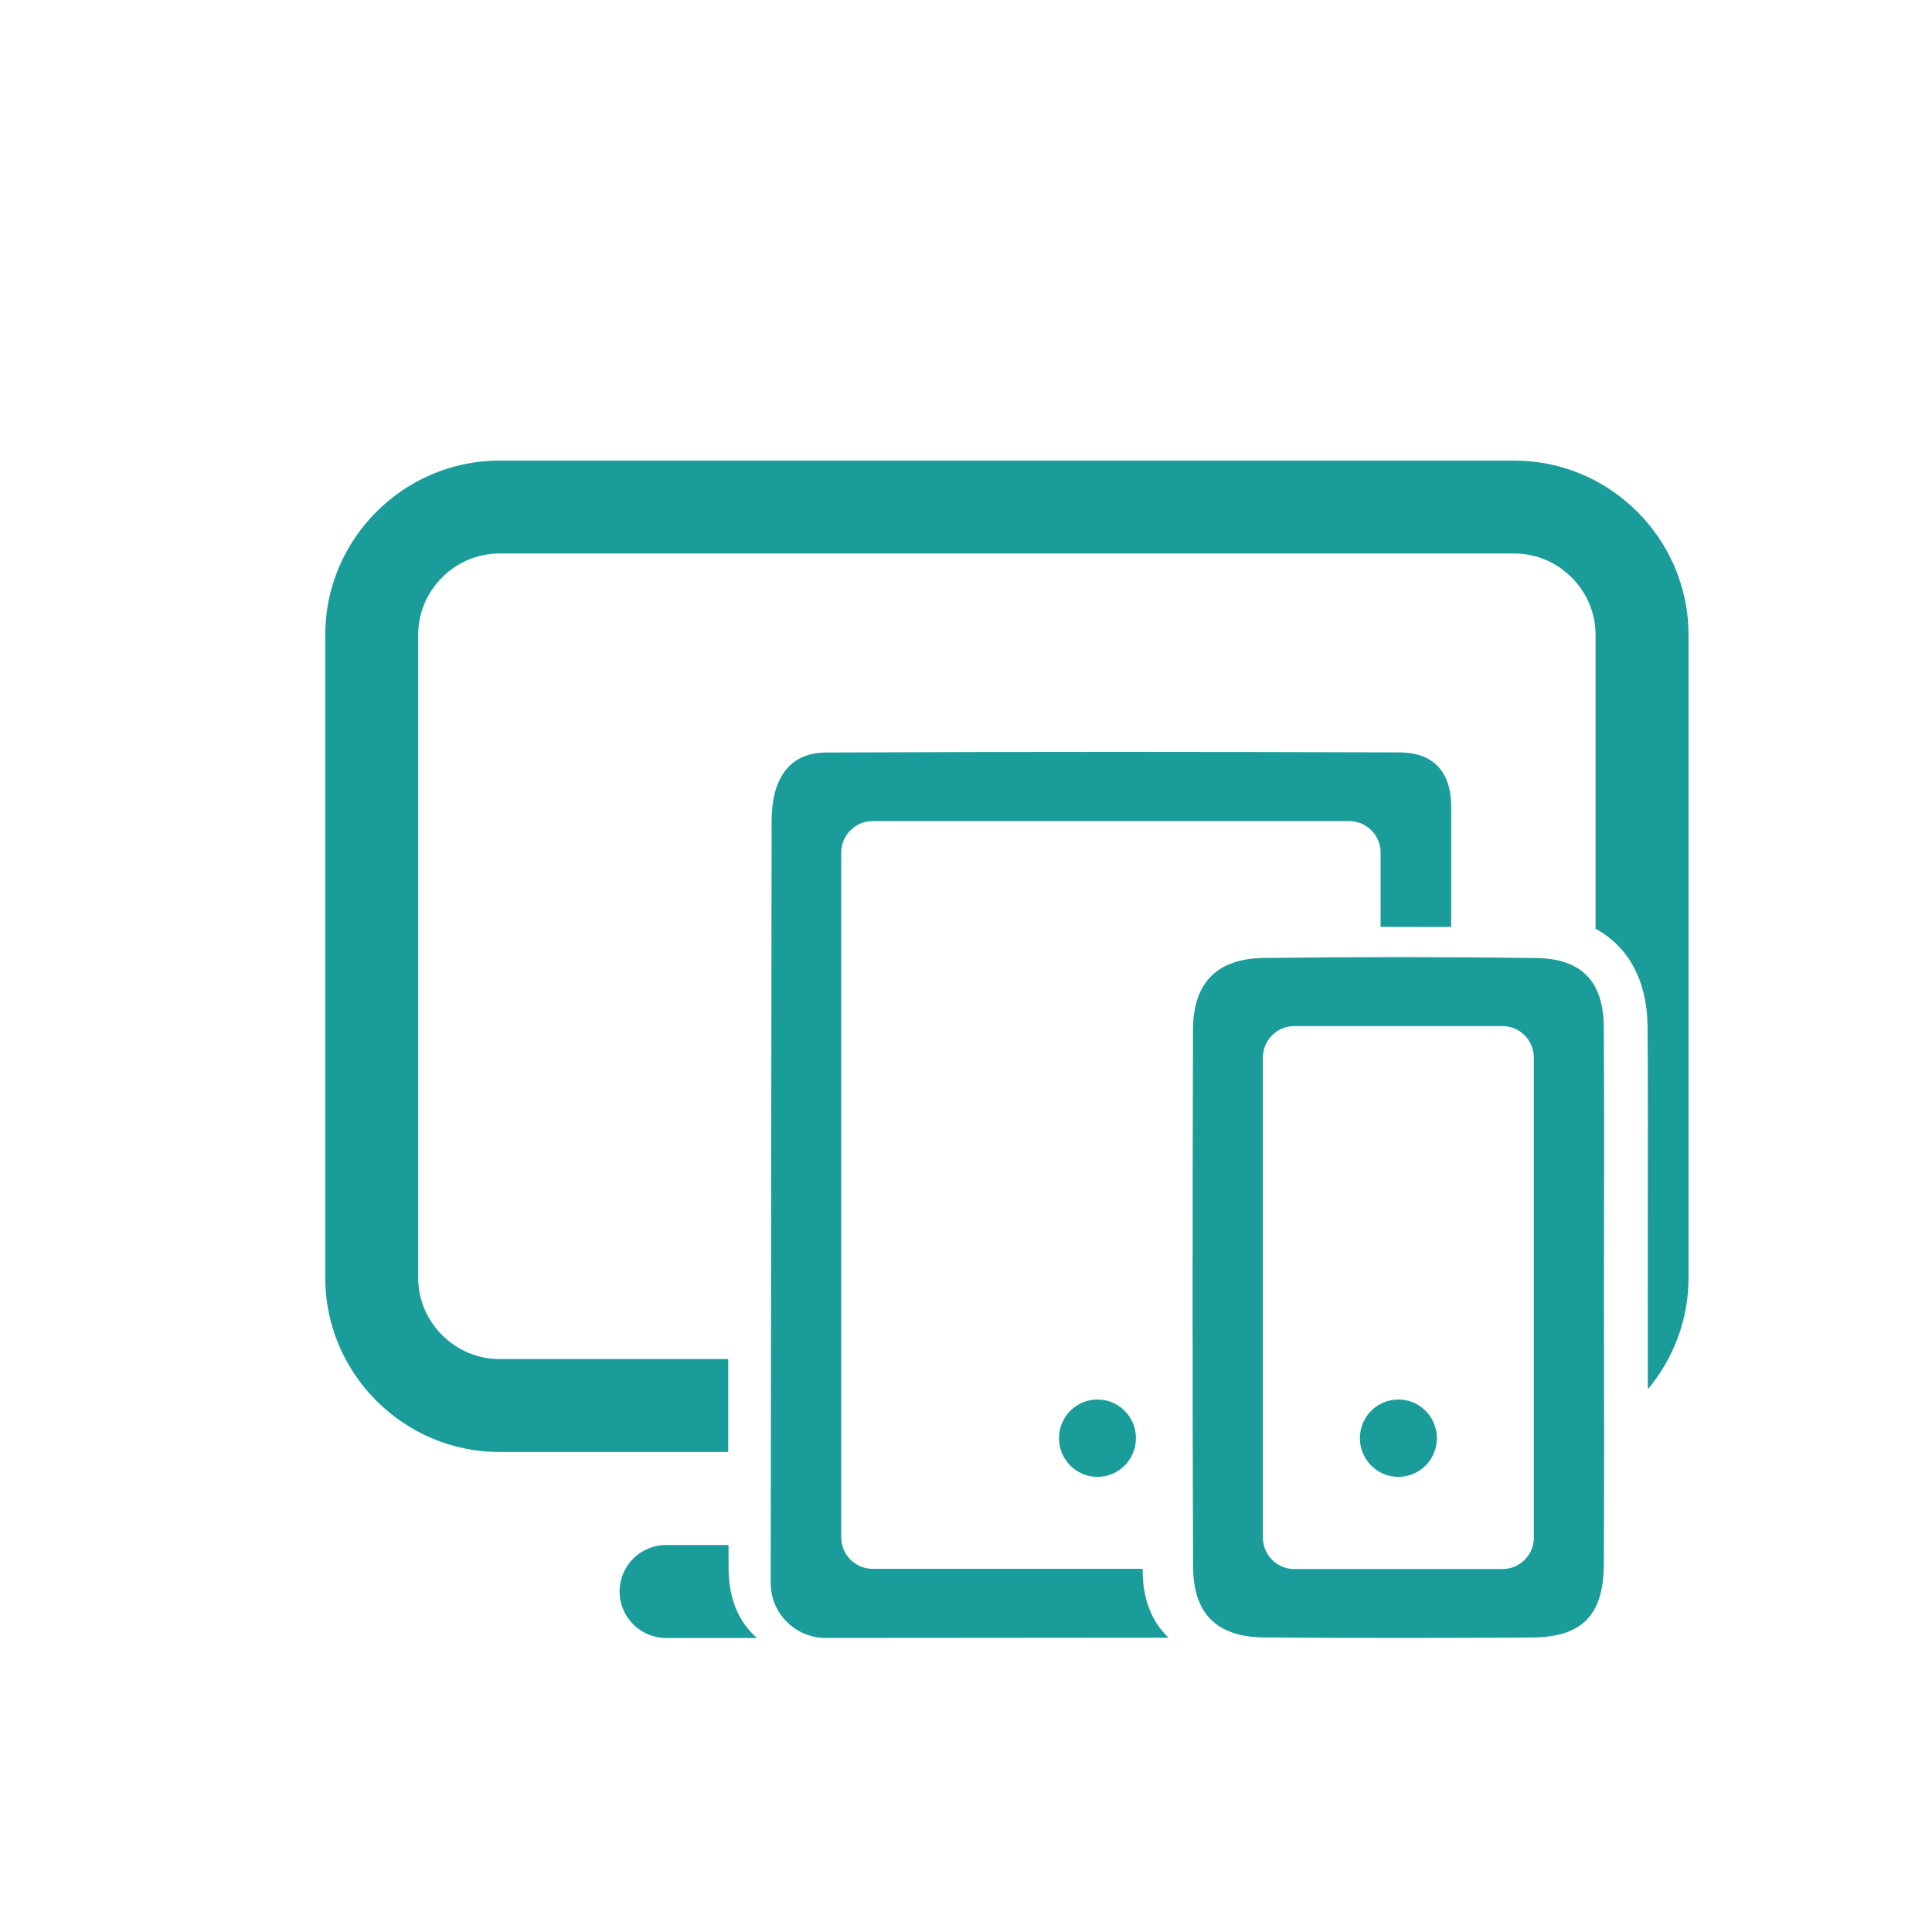
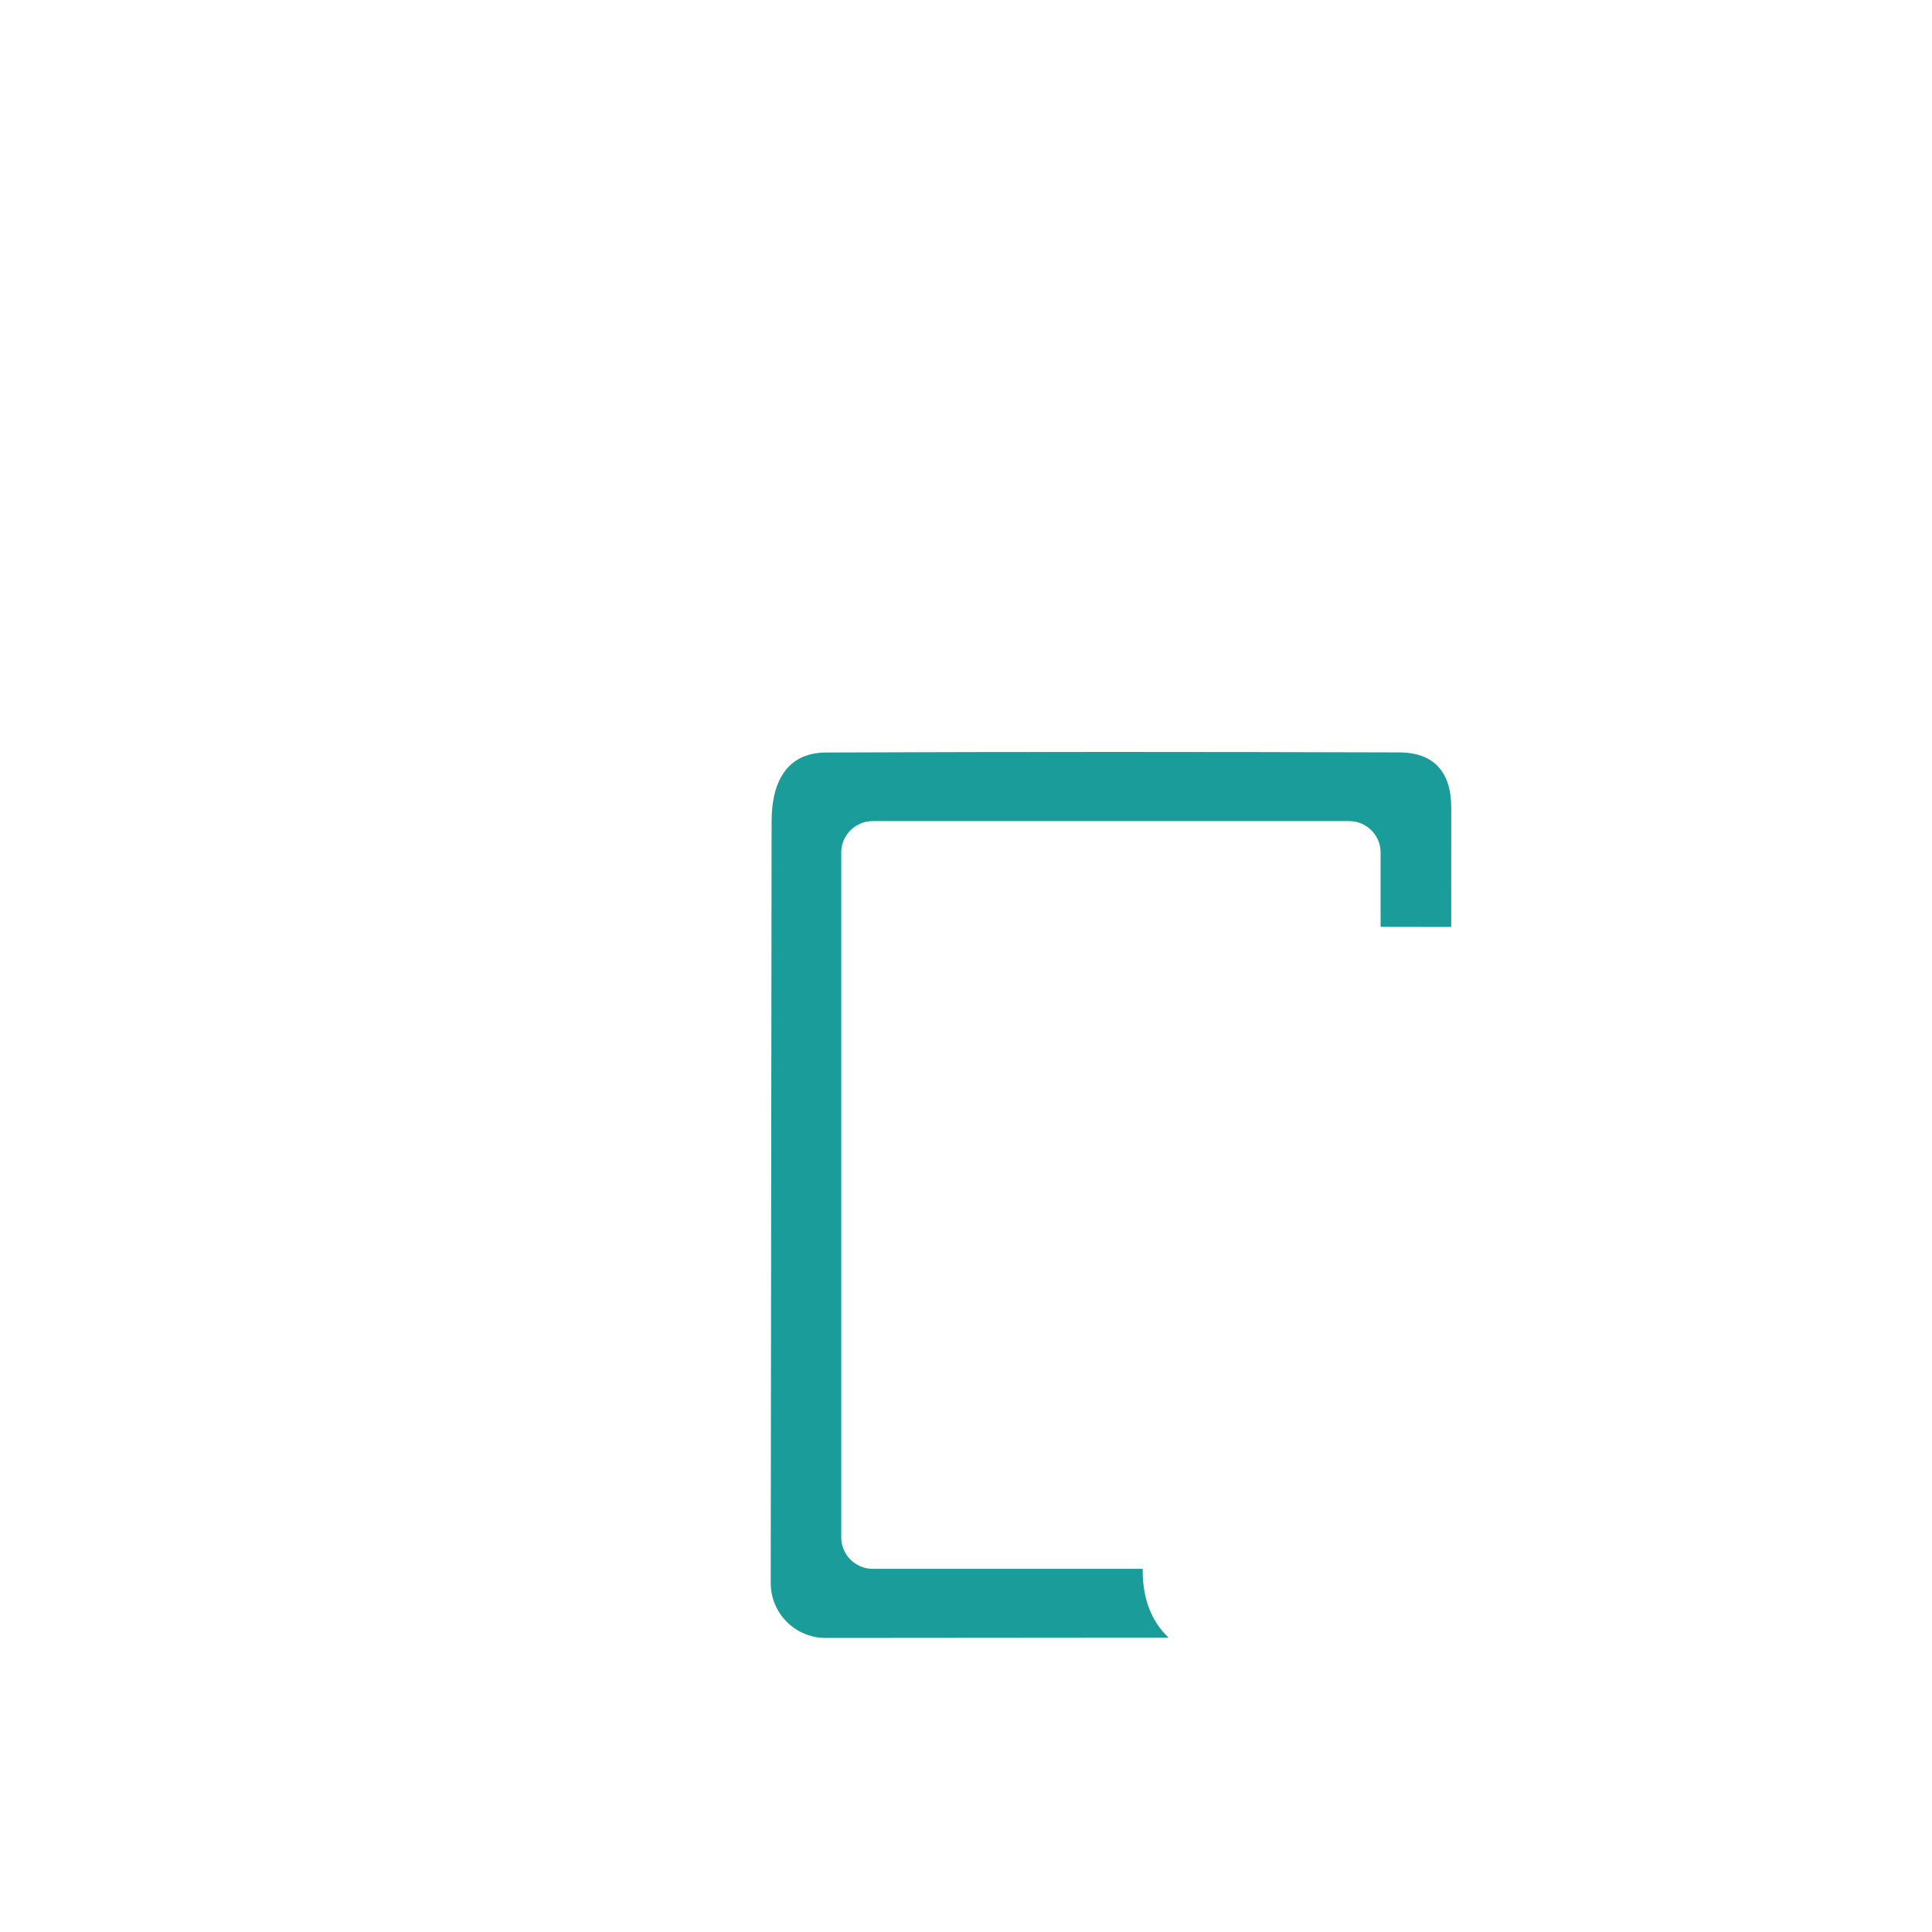
<svg xmlns="http://www.w3.org/2000/svg" id="Layer_1" data-name="Layer 1" viewBox="0 0 500 500">
  <defs>
    <style>
      .cls-1 {
        fill: #1a9c9a;
      }
    </style>
  </defs>
-   <path class="cls-1" d="M361.9,362.19c-5.51,0-9.96,4.49-9.96,10.01s4.45,10.01,9.96,10.01,9.96-4.47,9.96-10.01-4.46-10.01-9.96-10.01" />
-   <path class="cls-1" d="M396.96,397.95c0,4.46-3.65,8.12-8.12,8.12h-53.88c-4.46,0-8.12-3.65-8.12-8.12v-124.28c0-4.46,3.65-8.12,8.12-8.12h53.88c4.46,0,8.12,3.65,8.12,8.12v124.28ZM415.06,265.85c-.08-11.8-5.65-17.75-17.47-17.91-23.5-.32-47.02-.31-70.52-.02-12.13.15-18.28,6.45-18.32,18.48-.14,46.34-.16,92.68.02,139.02.04,12.23,6.15,18.24,18.29,18.34,23.17.2,46.34.17,69.51.02,12.89-.09,18.43-5.8,18.5-18.92.13-23.16.04-46.34.03-69.5,0-23.17.12-46.35-.04-69.51" />
-   <path class="cls-1" d="M284.02,362.19c-5.51,0-9.96,4.49-9.96,10.01s4.45,10.01,9.96,10.01,9.96-4.47,9.96-10.01-4.46-10.01-9.96-10.01" />
-   <path class="cls-1" d="M391.87,119.2H129.27c-24.81,0-45.1,20.3-45.1,45.1v166.38c0,24.81,20.3,45.1,45.1,45.1h59.19v-24.06h-59.19c-5.57,0-10.84-2.2-14.85-6.2-4-4-6.2-9.28-6.2-14.85v-166.38c0-5.57,2.2-10.84,6.2-14.85,4-4,9.28-6.2,14.85-6.2h262.61c5.57,0,10.84,2.2,14.85,6.2,4,4,6.2,9.28,6.2,14.85v76.07c8.49,4.62,13.37,13.38,13.46,25.41.11,16.27.08,32.53.06,48.8l-.02,20.79.02,20.43c0,1.25-.01,2.51,0,3.77,6.56-7.84,10.54-17.91,10.54-28.88v-166.38c0-24.81-20.3-45.1-45.1-45.1" />
-   <path class="cls-1" d="M188.56,406c-.01-1.98-.01-4-.02-5.99l-.07-.16h-16.1c-6.64,0-12.02,5.39-12.02,12.02s5.38,12.03,12.02,12.03h23.55c-4.67-3.99-7.33-10.07-7.36-17.91" />
  <path class="cls-1" d="M362.05,194.72c-49.42-.15-98.83-.18-148.24.03-10.24.04-14.12,7.69-14.12,17.78l-.23,197.15c0,7.85,6.36,14.22,14.21,14.22l88.76-.07c-4.22-3.98-6.68-9.75-6.7-17.18v-.64h-69.9c-4.46,0-8.12-3.65-8.12-8.12v-177.27c0-4.46,3.65-8.12,8.12-8.12h123.34c4.47,0,8.13,3.65,8.13,8.12v19.25c4,0,14.28.02,18.27.03,0-11.11,0-19.77.01-30.88,0-9.22-4.47-14.28-13.53-14.3" />
</svg>